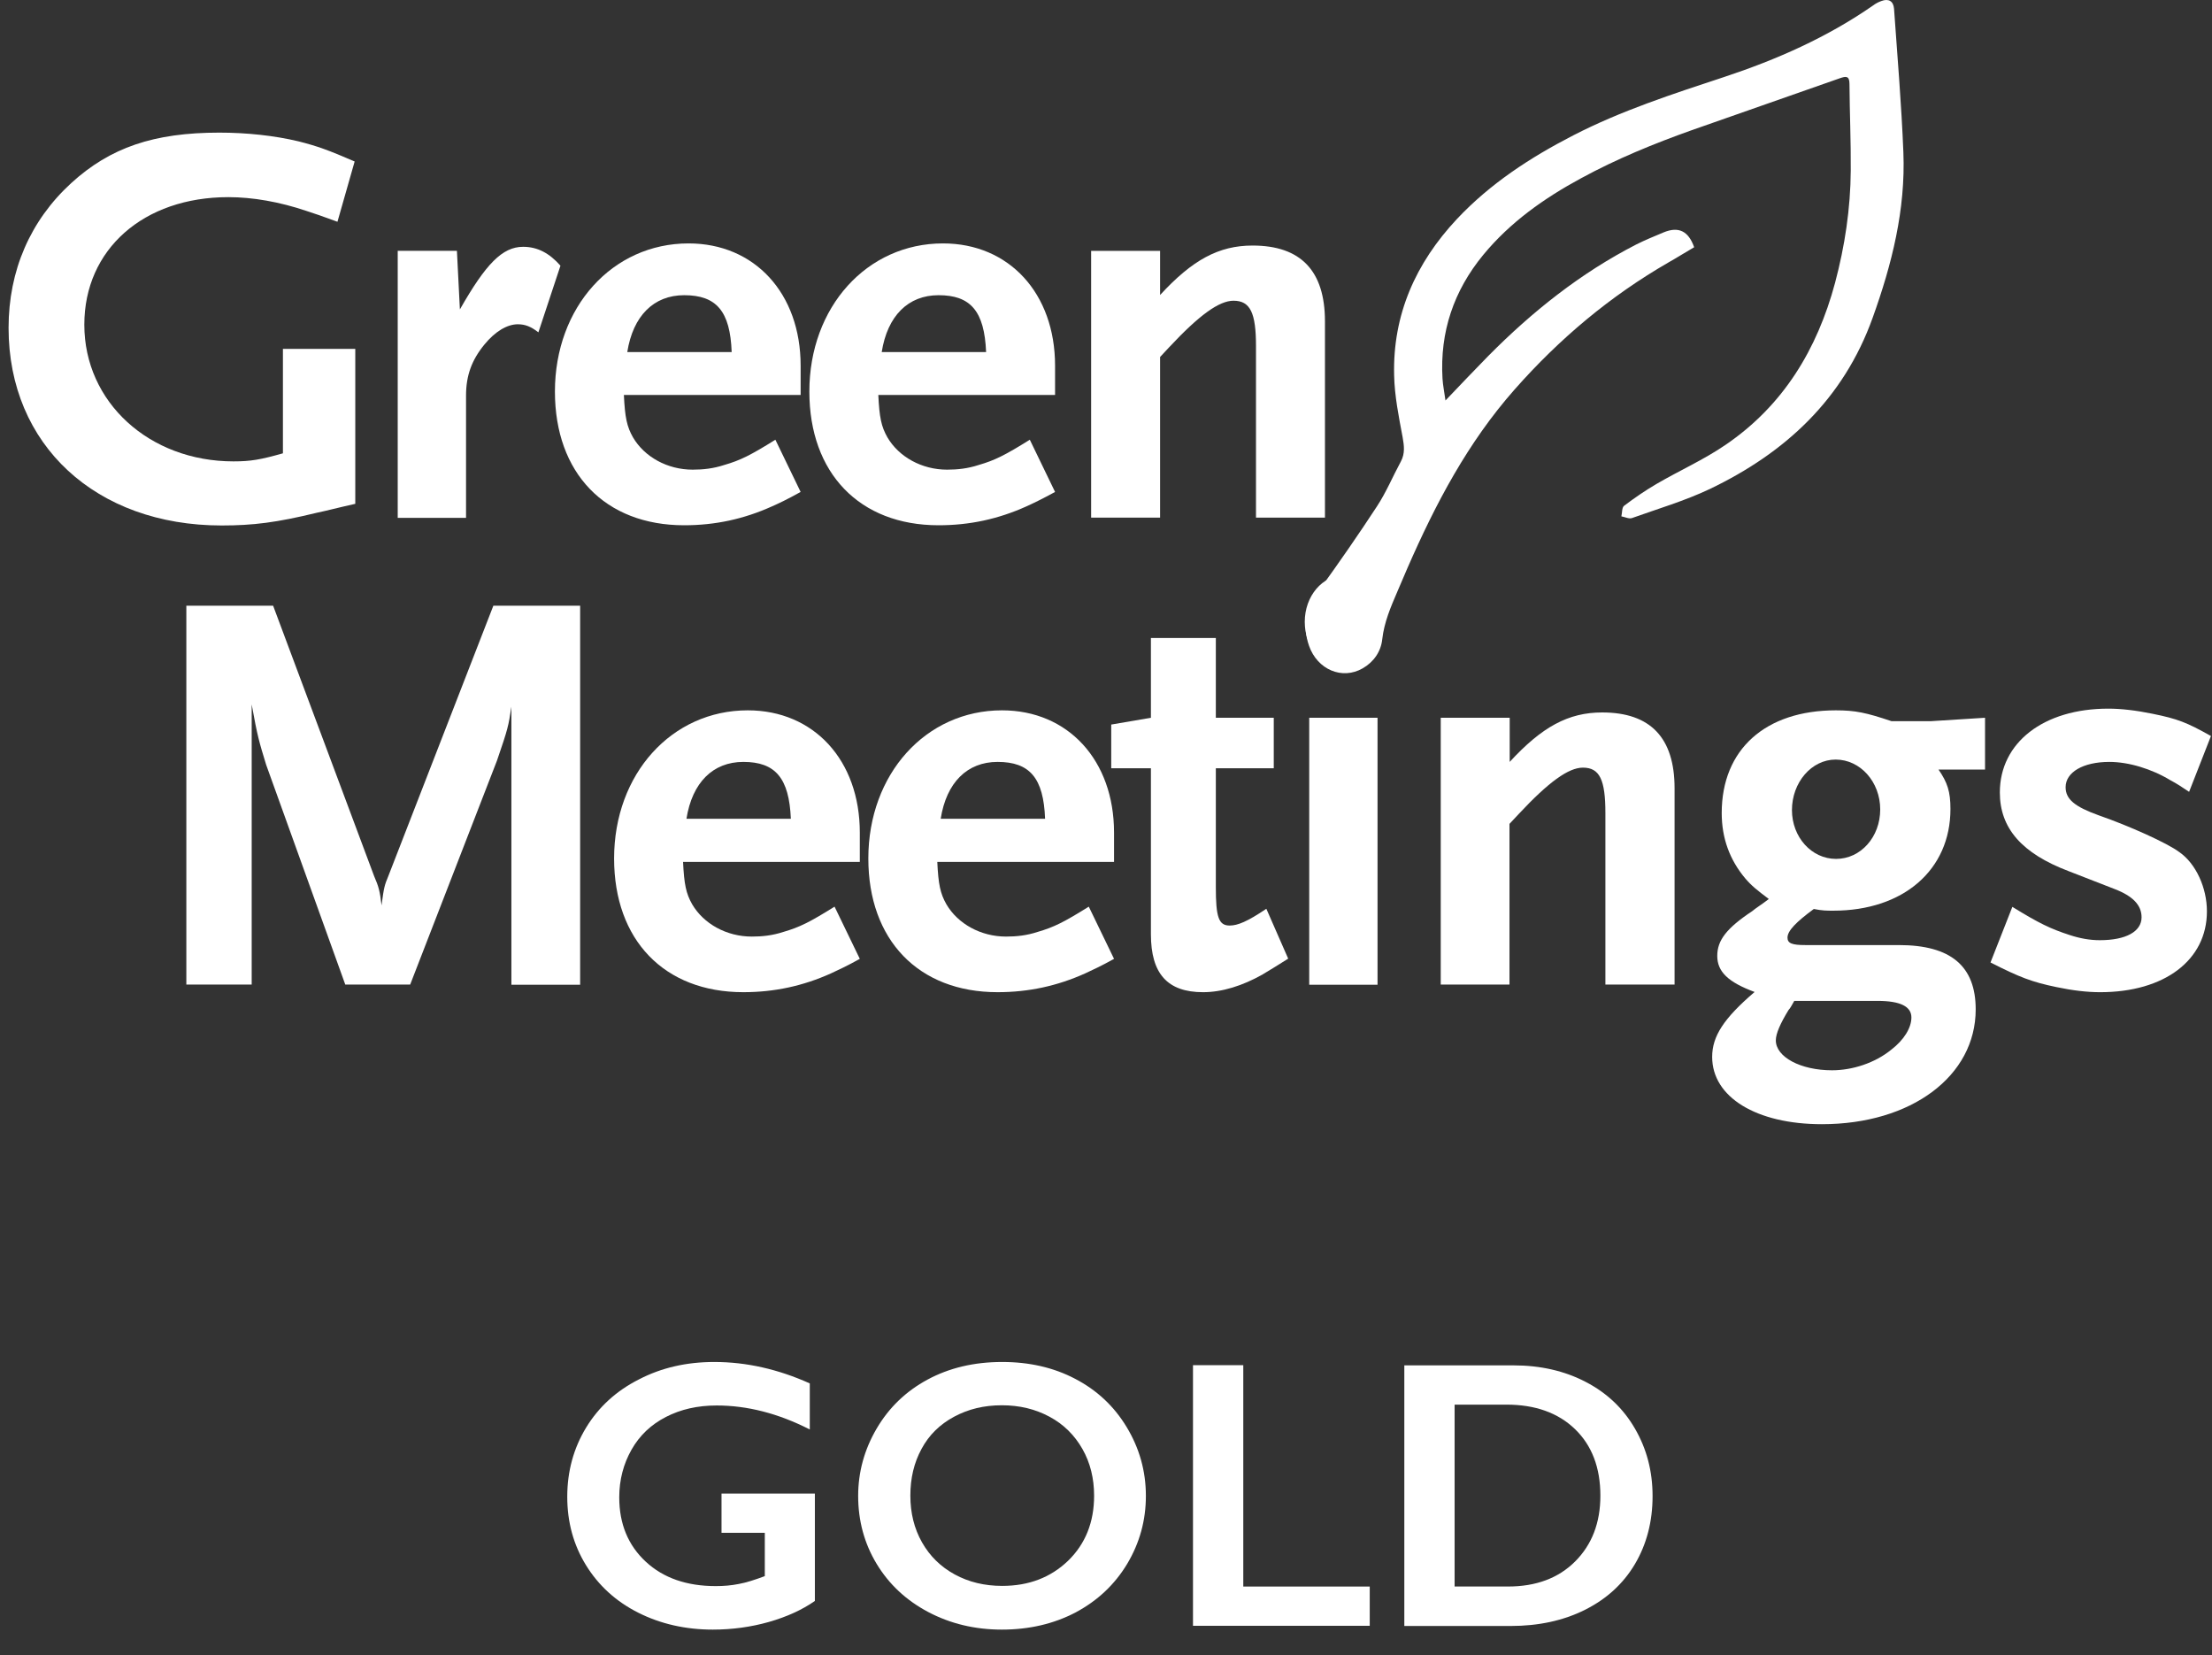
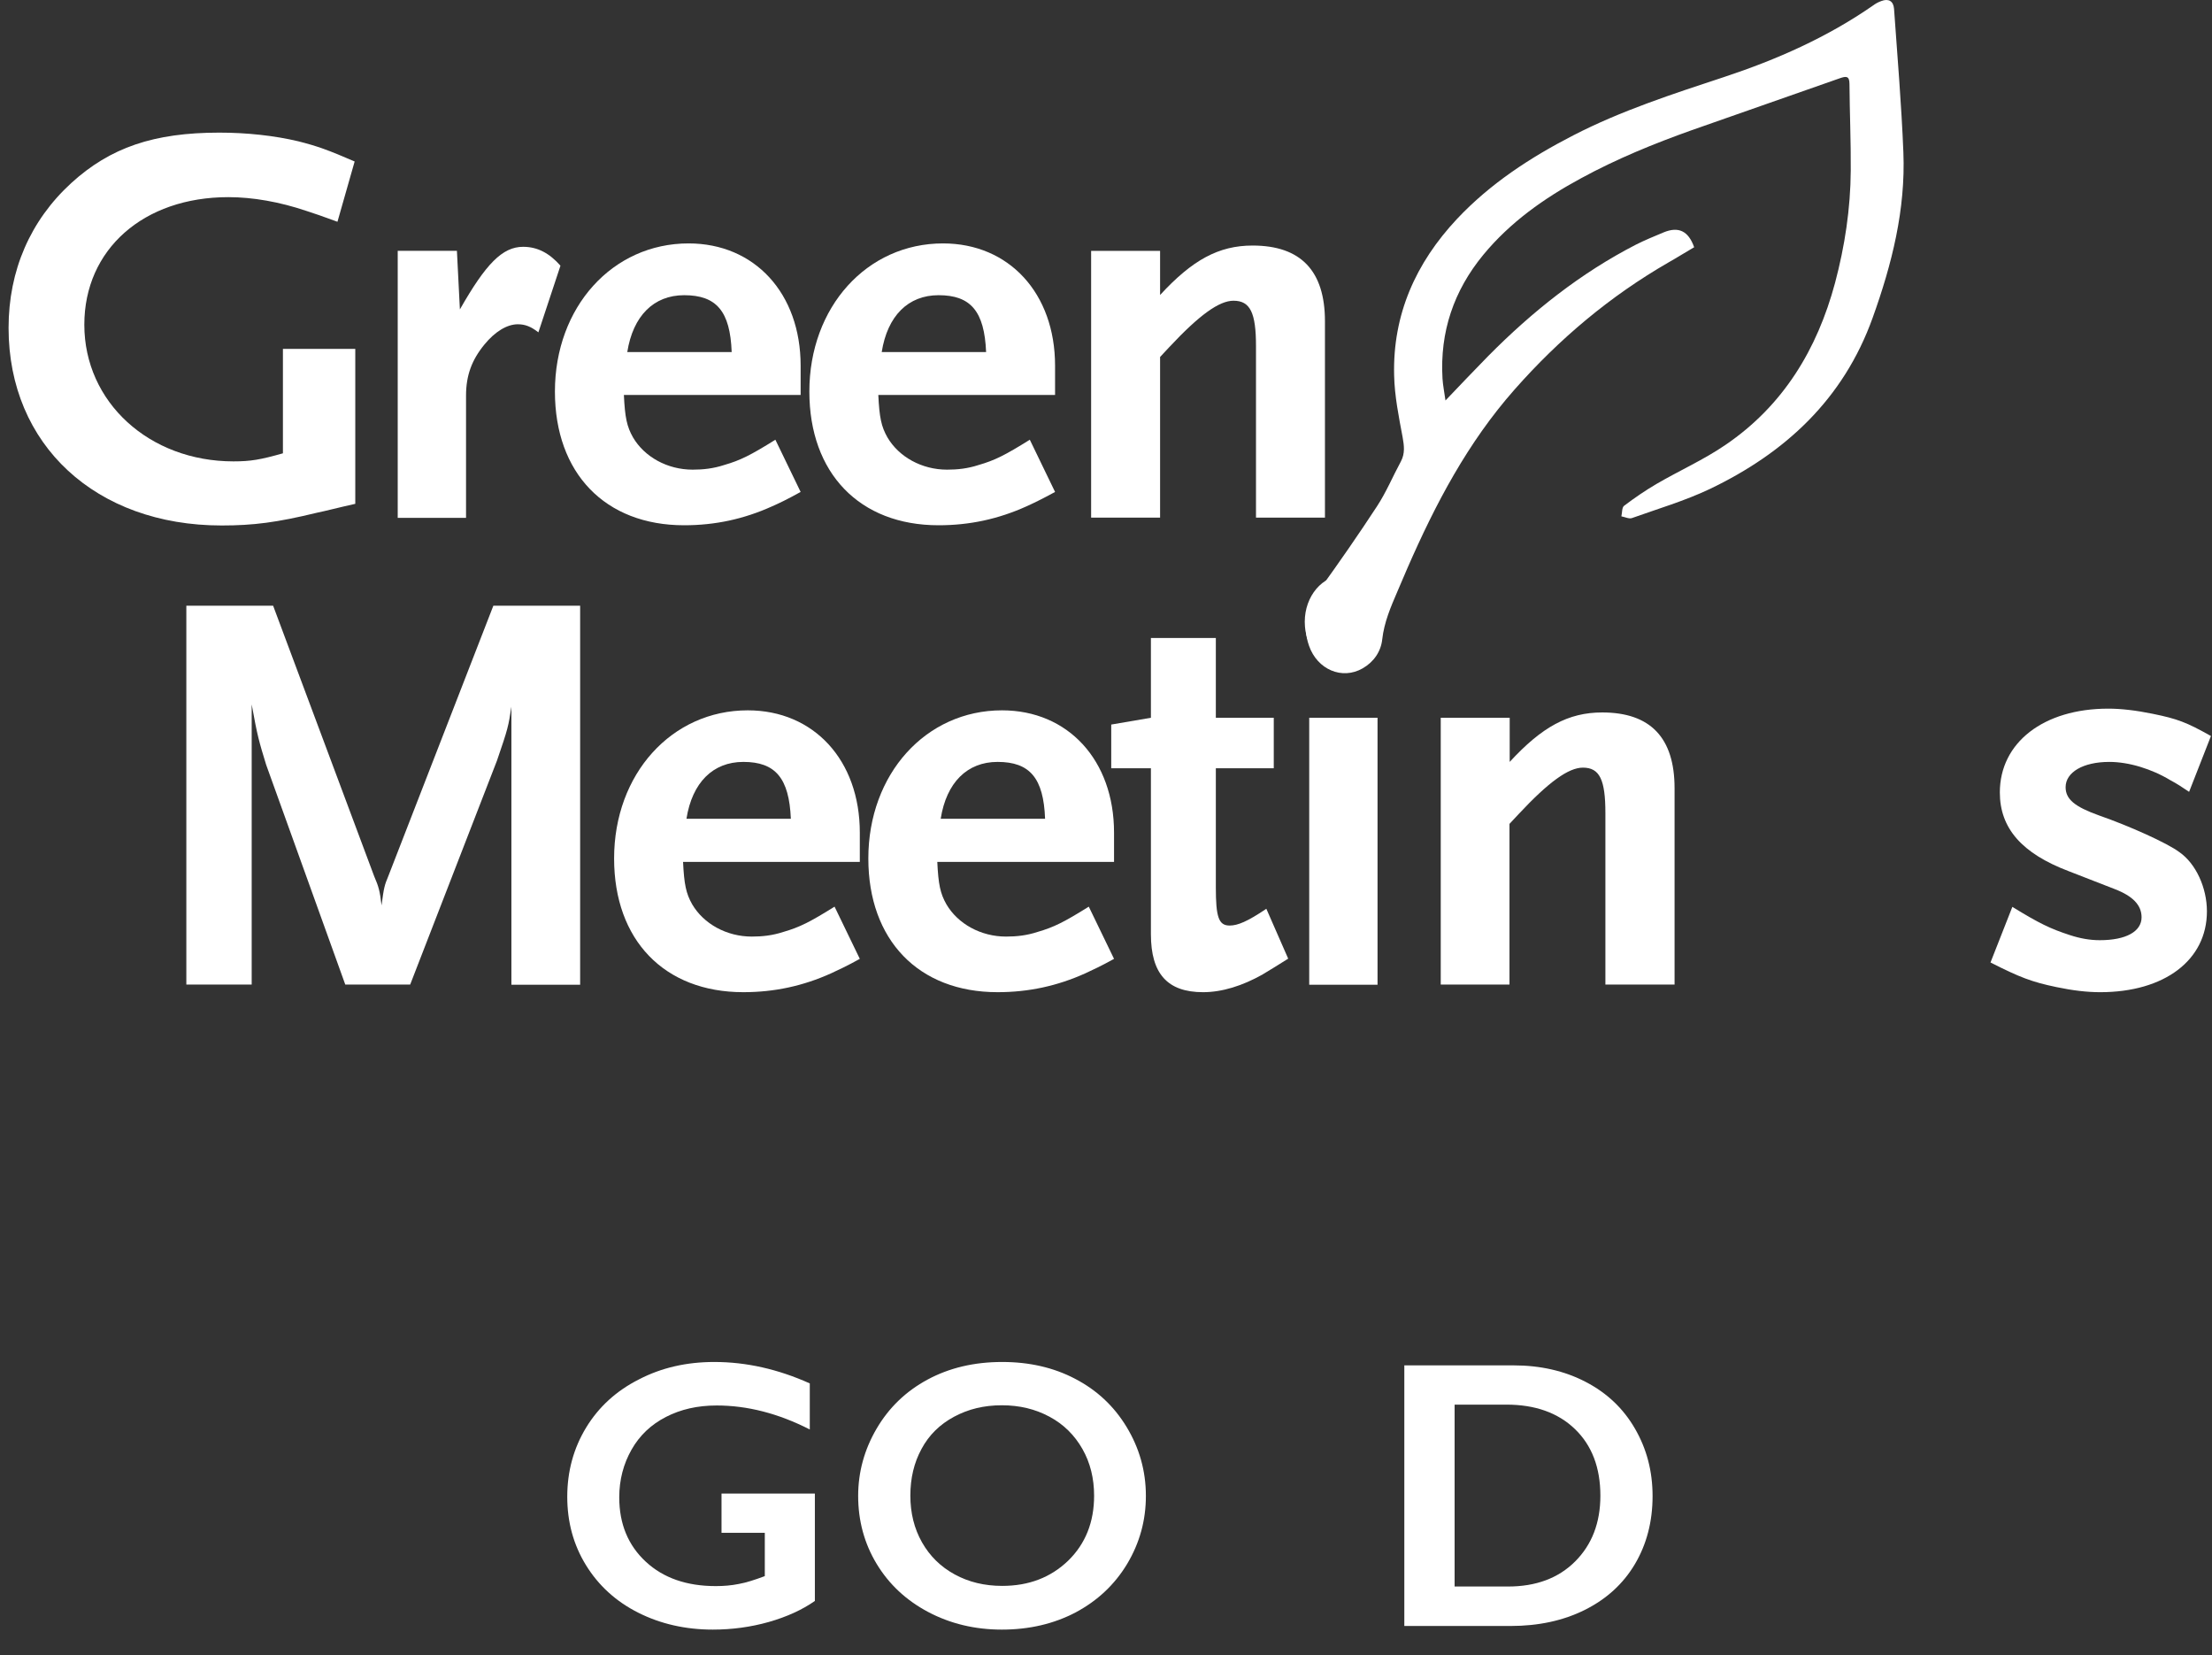
<svg xmlns="http://www.w3.org/2000/svg" width="516" height="386" viewBox="0 0 516 386" fill="none">
  <rect x="0" y="0" width="516" height="386" fill="#333333" stroke="none" />
  <g clip-path="url(#clip0_4219_9825)">
    <path d="M166.627 317.631C174.101 317.631 181.526 319.314 188.901 322.63V333.371C181.526 329.609 174.299 327.778 167.172 327.778C162.717 327.778 158.807 328.669 155.342 330.45C151.877 332.232 149.204 334.757 147.324 338.073C145.443 341.389 144.453 345.101 144.453 349.21C144.453 355.397 146.532 360.396 150.64 364.207C154.748 368.018 160.193 369.899 166.974 369.899C168.855 369.899 170.587 369.751 172.319 369.404C174.002 369.107 176.031 368.464 178.407 367.573V357.475H168.31V348.319H190.088V373.364C187.119 375.443 183.505 377.076 179.348 378.264C175.141 379.452 170.785 380.046 166.281 380.046C159.896 380.046 154.055 378.709 148.858 376.086C143.661 373.463 139.602 369.751 136.682 364.999C133.762 360.247 132.326 354.951 132.326 349.061C132.326 343.121 133.811 337.726 136.731 332.925C139.652 328.124 143.76 324.362 149.056 321.69C154.303 318.967 160.143 317.631 166.627 317.631Z" fill="white" />
    <path d="M233.794 317.631C240.08 317.631 245.772 318.918 250.771 321.541C255.82 324.164 259.829 327.877 262.799 332.777C265.768 337.677 267.303 343.023 267.303 348.863C267.303 354.555 265.867 359.802 262.947 364.702C260.027 369.553 256.017 373.314 250.919 376.037C245.821 378.709 240.08 380.046 233.695 380.046C227.409 380.046 221.667 378.66 216.519 375.938C211.372 373.215 207.363 369.454 204.492 364.702C201.621 359.95 200.186 354.654 200.186 348.863C200.186 343.32 201.621 338.073 204.492 333.173C207.363 328.273 211.322 324.461 216.371 321.739C221.42 319.017 227.211 317.631 233.794 317.631ZM212.362 348.814C212.362 352.823 213.253 356.485 215.084 359.703C216.915 362.92 219.44 365.395 222.706 367.177C225.973 368.959 229.636 369.85 233.794 369.85C240.03 369.85 245.128 367.87 249.187 363.959C253.196 360.049 255.226 355.001 255.226 348.814C255.226 344.804 254.335 341.142 252.503 337.924C250.672 334.707 248.148 332.183 244.831 330.401C241.515 328.619 237.852 327.728 233.695 327.728C229.537 327.728 225.874 328.619 222.558 330.401C219.242 332.183 216.717 334.658 214.985 337.875C213.203 341.142 212.362 344.755 212.362 348.814Z" fill="white" />
-     <path d="M290.024 318.427V370.003H319.523V379.159H278.293V318.378H290.024V318.427Z" fill="white" />
    <path d="M353.031 318.421C359.367 318.421 364.96 319.708 369.909 322.282C374.859 324.855 378.67 328.469 381.392 333.171C384.115 337.873 385.501 343.07 385.501 348.911C385.501 354.85 384.115 360.146 381.392 364.75C378.67 369.353 374.76 372.916 369.711 375.441C364.663 377.965 358.872 379.202 352.338 379.202H327.59V318.421H353.031ZM351.794 369.996C358.278 369.996 363.524 368.066 367.434 364.156C371.345 360.245 373.325 355.147 373.325 348.812C373.325 342.278 371.345 337.081 367.385 333.27C363.425 329.459 358.08 327.578 351.398 327.578H339.321V369.996H351.794Z" fill="white" />
    <path d="M436.828 74.142C441.332 61.619 444.549 48.849 444.005 35.485C443.559 24.348 442.619 13.212 441.827 2.026C441.678 0.244 440.54 -0.4 438.857 0.244C438.164 0.491 437.521 0.838 436.927 1.283C426.235 8.708 414.455 13.905 402.18 17.963C390.202 21.923 378.224 25.784 366.988 31.575C356.99 36.722 347.635 42.81 339.864 51.076C330.262 61.322 324.867 73.35 325.213 87.506C325.312 92.356 326.302 97.207 327.193 101.959C327.54 103.939 327.787 105.72 326.797 107.601C324.916 111.066 323.382 114.778 321.204 118.095C316.898 124.678 312.394 131.162 307.79 137.547C304.87 141.605 303.682 145.813 305.365 150.614C307.295 156.157 313.087 158.632 317.888 155.86C320.462 154.375 322.144 151.95 322.441 149.079C322.887 145.12 324.421 141.556 325.956 137.992C326.748 136.161 327.54 134.28 328.331 132.449C334.865 117.501 342.388 103.196 353.327 90.822C363.771 78.992 375.601 69.044 389.262 61.174C391.291 60.035 393.221 58.798 395.201 57.66C393.865 53.848 391.538 52.759 388.074 54.195C385.945 55.086 383.767 55.977 381.689 57.016C368.671 63.698 357.386 72.706 347.14 83.051C343.873 86.367 340.706 89.733 337.191 93.396C336.944 91.515 336.597 89.931 336.498 88.298C335.855 77.409 339.122 67.806 346.002 59.441C352.288 51.819 360.207 46.226 368.82 41.573C377.085 37.069 385.797 33.505 394.706 30.337C406.189 26.279 417.672 22.319 429.156 18.26C430.591 17.765 431.432 17.617 431.432 19.597C431.482 26.328 431.779 33.01 431.729 39.742C431.68 48.651 430.344 57.412 428.067 65.975C423.909 81.467 415.99 94.584 402.527 103.741C397.478 107.205 391.786 109.73 386.44 112.848C383.817 114.382 381.293 116.115 378.867 117.946C378.323 118.342 378.422 119.579 378.224 120.421C379.065 120.569 380.006 121.064 380.699 120.817C386.787 118.639 393.023 116.808 398.864 114.036C416.435 105.621 429.997 93.148 436.828 74.142Z" fill="white" />
    <path d="M73.918 119.578C64.564 121.855 59.069 122.548 51.694 122.548C22.392 122.548 2 103.789 2 76.467C2 63.053 7.098 51.422 16.601 42.71C25.709 34.395 35.905 30.93 51.15 30.93C57.584 30.93 64.019 31.623 69.612 32.959C73.918 34.048 76.591 34.989 82.729 37.662L78.719 51.719C75.502 50.531 73.077 49.689 71.493 49.194C65.207 47.066 58.921 45.977 53.278 45.977C33.48 45.977 19.67 58.153 19.67 75.724C19.67 93.791 34.816 107.6 54.466 107.6C58.475 107.6 60.752 107.204 65.999 105.719V81.367H82.877V117.499C78.868 118.39 75.898 119.182 73.918 119.578Z" fill="white" />
    <path d="M125.593 77.506C123.861 76.17 122.525 75.625 120.792 75.625C118.268 75.625 115.447 77.358 113.021 80.327C110.052 83.941 108.715 87.554 108.715 92.256V120.766H92.777V58.499H106.587L107.28 72.16C113.318 61.568 117.179 57.559 122.03 57.559C125.395 57.559 128.167 59.044 130.741 61.964L125.593 77.506Z" fill="white" />
    <path d="M180.084 118.093C173.501 121.062 166.819 122.498 159.593 122.498C141.13 122.498 129.449 110.322 129.449 91.315C129.449 71.615 142.863 56.767 160.632 56.767C176.025 56.767 186.766 68.398 186.766 85.276V92.107H145.536C145.783 97.354 146.229 99.482 147.664 102.006C150.337 106.56 155.682 109.53 161.572 109.53C163.998 109.53 166.374 109.282 168.947 108.441C172.709 107.352 175.085 106.164 180.876 102.551L186.766 114.727C183.846 116.36 181.569 117.449 180.084 118.093ZM159.593 68.844C152.515 68.844 147.664 73.645 146.327 82.109H170.68C170.333 72.556 167.116 68.844 159.593 68.844Z" fill="white" />
    <path d="M239.436 118.093C232.853 121.062 226.171 122.498 218.944 122.498C200.482 122.498 188.801 110.322 188.801 91.315C188.801 71.615 202.214 56.767 219.984 56.767C235.377 56.767 246.118 68.398 246.118 85.276V92.107H204.887C205.135 97.354 205.58 99.482 207.015 102.006C209.688 106.56 215.034 109.53 220.924 109.53C223.349 109.53 225.725 109.282 228.299 108.441C232.061 107.352 234.436 106.164 240.228 102.551L246.118 114.727C243.148 116.36 240.871 117.449 239.436 118.093ZM218.944 68.844C211.866 68.844 207.015 73.645 205.679 82.109H230.031C229.635 72.556 226.418 68.844 218.944 68.844Z" fill="white" />
    <path d="M292.99 120.768V80.725C292.99 72.954 291.654 70.133 287.743 70.133C284.378 70.133 279.725 73.499 272.746 80.972L270.618 83.249V120.718H254.531V58.501H270.618V68.796C278.141 60.629 284.279 57.264 292.198 57.264C303.434 57.264 309.076 63.154 309.076 74.934V120.718H292.99V120.768Z" fill="white" />
    <path d="M119.295 229.656V164.816C118.602 169.37 118.503 169.914 115.93 177.388L95.686 229.607H80.54L62.078 178.329C60.494 173.132 60.048 171.746 58.712 164.272V229.607H43.467V141.256H63.711L87.271 204.314C88.36 206.839 88.608 207.779 89.004 211.145C89.548 206.987 89.696 206.443 90.587 204.314L115.088 141.256H135.332V229.656H119.295Z" fill="white" />
    <path d="M193.889 226.985C187.306 229.955 180.624 231.39 173.397 231.39C154.935 231.39 143.254 219.214 143.254 200.208C143.254 180.508 156.667 165.659 174.437 165.659C189.83 165.659 200.571 177.291 200.571 194.169V201H159.34C159.588 206.246 160.033 208.375 161.469 210.899C164.141 215.453 169.487 218.422 175.377 218.422C177.802 218.422 180.178 218.175 182.752 217.333C186.514 216.245 188.89 215.057 194.681 211.443L200.571 223.619C197.65 225.253 195.374 226.292 193.889 226.985ZM173.397 177.687C166.319 177.687 161.469 182.488 160.132 190.952H184.484C184.088 181.449 180.871 177.687 173.397 177.687Z" fill="white" />
    <path d="M253.193 226.985C246.61 229.955 239.928 231.39 232.702 231.39C214.24 231.39 202.559 219.214 202.559 200.208C202.559 180.508 215.972 165.659 233.741 165.659C249.135 165.659 259.875 177.291 259.875 194.169V201H218.645C218.892 206.246 219.338 208.375 220.773 210.899C223.446 215.453 228.792 218.422 234.682 218.422C237.107 218.422 239.483 218.175 242.057 217.333C245.818 216.245 248.194 215.057 253.985 211.443L259.875 223.619C256.955 225.253 254.678 226.292 253.193 226.985ZM232.702 177.687C225.624 177.687 220.773 182.488 219.437 190.952H243.789C243.443 181.449 240.225 177.687 232.702 177.687Z" fill="white" />
    <path d="M294.561 227.233C289.859 229.906 285.058 231.391 280.653 231.391C272.337 231.391 268.477 227.085 268.477 217.878V179.172H259.221V168.976L268.477 167.392V148.781H283.622V167.392H297.135V179.172H283.622V206.89C283.622 213.869 284.266 215.849 286.84 215.849C288.721 215.849 290.997 214.908 295.403 211.939L300.501 223.57C298.323 224.956 296.294 226.194 294.561 227.233Z" fill="white" />
    <path d="M313.473 155.859C308.523 155.859 304.365 151.058 304.365 145.019C304.365 138.981 308.523 134.18 313.473 134.18C318.422 134.18 322.431 138.981 322.431 145.019C322.431 151.058 318.422 155.859 313.473 155.859ZM305.405 229.658V167.392H321.343V229.658H305.405Z" fill="white" />
    <path d="M374.495 229.657V189.615C374.495 181.844 373.159 179.022 369.249 179.022C365.883 179.022 361.23 182.388 354.251 189.862L352.123 192.139V229.608H336.086V167.391H352.172V177.686C359.696 169.519 365.833 166.153 373.753 166.153C384.988 166.153 390.631 172.043 390.631 183.824V229.608H374.495V229.657Z" fill="white" />
-     <path d="M452.166 179.419C454.294 182.488 454.987 184.616 454.987 188.675C454.987 202.88 443.999 212.384 427.665 212.384C426.081 212.384 425.14 212.384 423.111 211.988C418.953 215.057 416.974 217.086 416.974 218.67C416.974 220.006 418.062 220.402 421.131 220.402H442.959C455.135 220.402 460.877 225.352 460.877 235.4C460.877 250.941 445.879 262.177 424.992 262.177C409.747 262.177 399.402 255.891 399.402 246.487C399.402 241.686 402.075 237.528 409.302 231.341C403.164 229.064 400.59 226.639 400.59 222.926C400.59 219.313 402.719 216.492 408.757 212.483C409.549 211.79 410.886 210.998 412.618 209.661C409.797 207.533 408.609 206.593 407.124 204.86C403.511 200.554 401.63 195.506 401.63 189.615C401.63 174.767 411.826 165.659 428.259 165.659C432.812 165.659 435.337 166.204 441.227 168.184H450.483L463.055 167.392V179.469H452.166V179.419ZM437.96 233.42H418.557C418.013 234.36 417.617 235.152 417.221 235.548C415.34 238.617 414.251 241.042 414.251 242.626C414.251 246.487 419.993 249.605 427.368 249.605C432.169 249.605 437.416 247.873 441.177 244.804C444.147 242.527 445.879 239.706 445.879 237.28C445.879 234.756 443.355 233.42 437.96 233.42ZM428.209 177.142C422.567 177.142 418.013 182.488 418.013 188.923C418.013 195.209 422.567 200.307 428.308 200.307C434.05 200.307 438.603 195.209 438.603 188.774C438.603 182.339 433.951 177.142 428.209 177.142Z" fill="white" />
    <path d="M510.659 184.667C509.075 183.578 507.59 182.638 506.353 181.994C501.947 179.322 496.602 177.688 492.048 177.688C485.911 177.688 481.852 180.114 481.852 183.578C481.852 186.4 483.98 188.132 489.623 190.161C496.602 192.587 505.561 196.596 508.382 198.724C512.243 201.397 514.816 207.04 514.816 212.534C514.816 223.918 504.917 231.392 489.92 231.392C486.851 231.392 483.485 230.996 479.723 230.204C473.982 229.016 471.161 227.927 464.33 224.462L469.428 211.494C475.714 215.355 478.288 216.592 482.842 218.077C485.267 218.869 487.544 219.265 489.821 219.265C495.958 219.265 499.571 217.236 499.571 213.92C499.571 211.098 497.542 208.97 493.285 207.337L482.594 203.179C471.606 199.021 466.508 193.131 466.508 184.816C466.508 173.184 476.704 165.265 491.801 165.265C494.77 165.265 498.235 165.661 502.096 166.453C507.986 167.64 510.114 168.482 515.757 171.65L510.659 184.667Z" fill="white" />
  </g>
  <defs>
    <clipPath id="clip0_4219_9825">
      <rect width="515.9" height="385.5" fill="white" />
    </clipPath>
  </defs>
</svg>